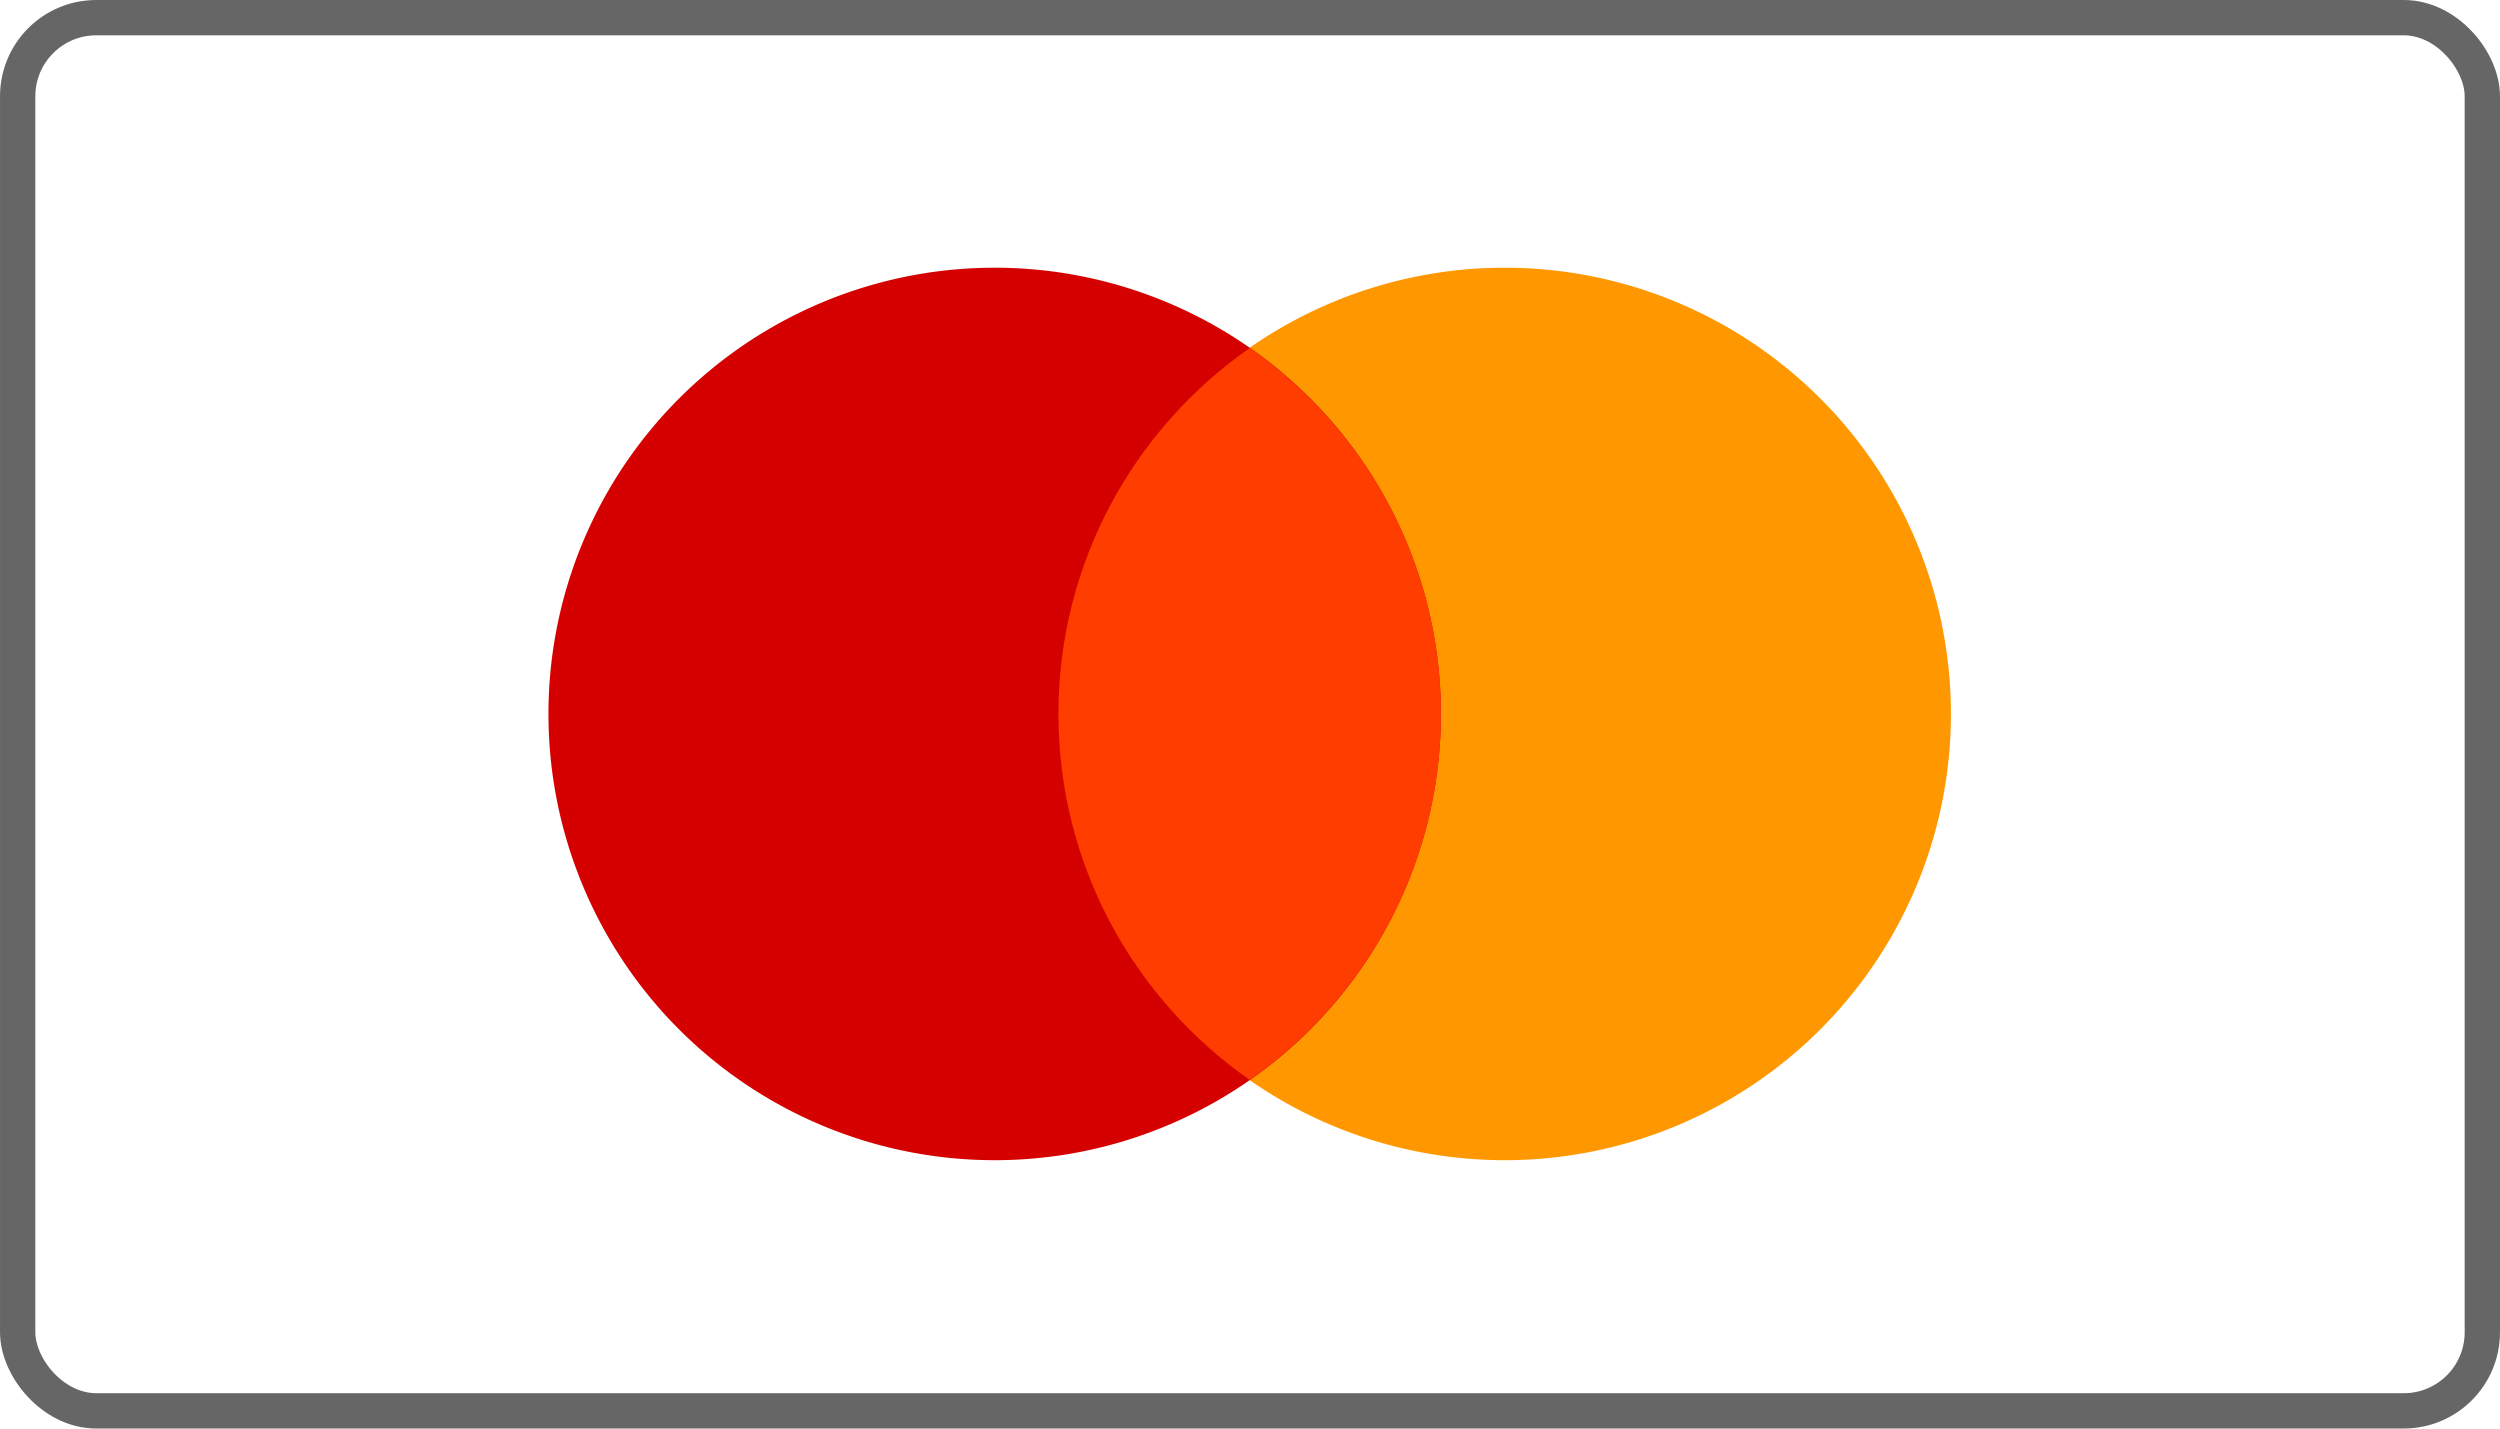
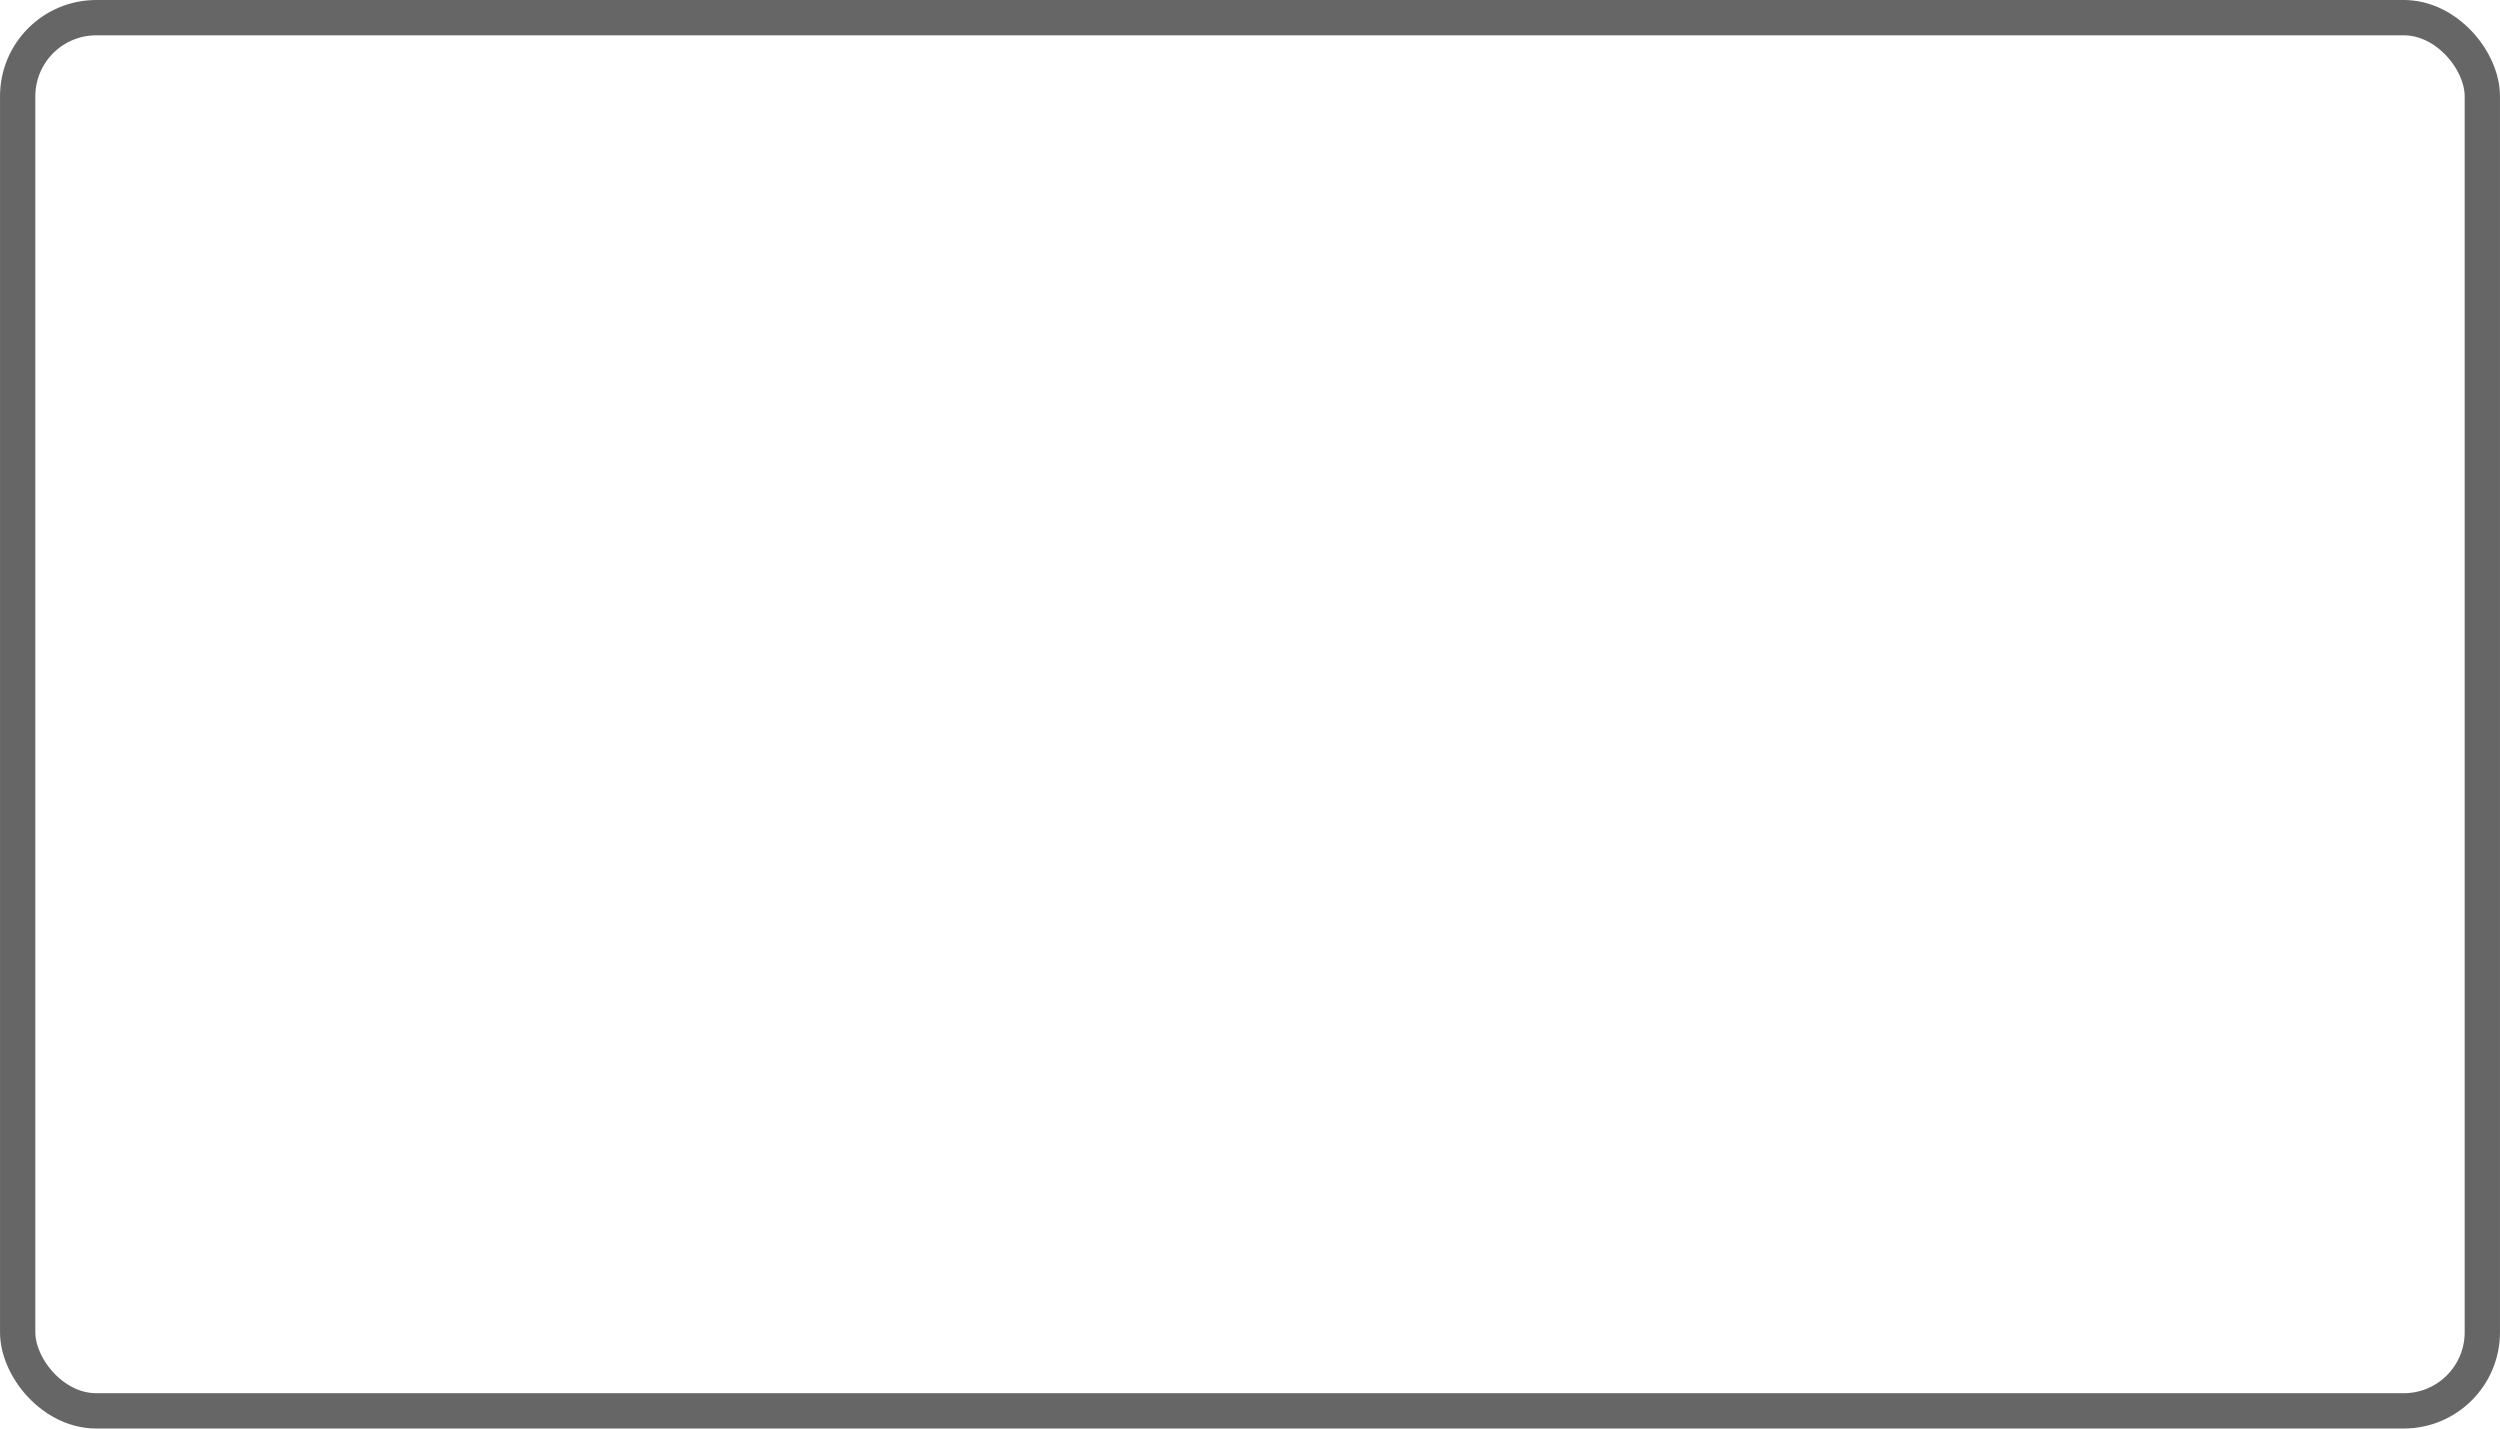
<svg xmlns="http://www.w3.org/2000/svg" xmlns:ns1="http://sodipodi.sourceforge.net/DTD/sodipodi-0.dtd" xmlns:ns2="http://www.inkscape.org/namespaces/inkscape" viewBox="0 0 48 27.429" width="70" height="40" version="1.1" id="svg3" ns1:docname="Icona-metodo-di-pagamento-Mastercard.svg">
  <defs id="defs3" />
  <ns1:namedview id="namedview3" pagecolor="#ffffff" bordercolor="#000000" borderopacity="0.25" ns2:showpageshadow="2" ns2:pageopacity="0.0" ns2:pagecheckerboard="0" ns2:deskcolor="#d1d1d1" />
  <g id="g3" transform="matrix(0.612,0,0,0.612,9.306,-0.98)">
-     <path fill="#ff9800" d="m 32,10 a 14,14 0 1 0 0,28 14,14 0 1 0 0,-28 z" id="path1" />
-     <path fill="#d50000" d="m 16,10 a 14,14 0 1 0 0,28 14,14 0 1 0 0,-28 z" id="path2" />
-     <path fill="#ff3d00" d="m 18,24 c 0,4.755 2.376,8.95 6,11.48 3.624,-2.53 6,-6.725 6,-11.48 0,-4.755 -2.376,-8.95 -6,-11.48 -3.624,2.53 -6,6.725 -6,11.48 z" id="path3" />
-   </g>
+     </g>
  <rect style="fill:#000000;fill-opacity:0;stroke:#666666;stroke-width:0.678;stroke-linecap:butt;stroke-linejoin:round;stroke-miterlimit:0;stroke-dasharray:none;stroke-opacity:1;paint-order:fill markers stroke" id="rect1" width="47.322" height="26.75" x="0.339" y="0.339" ry="1.509" />
</svg>